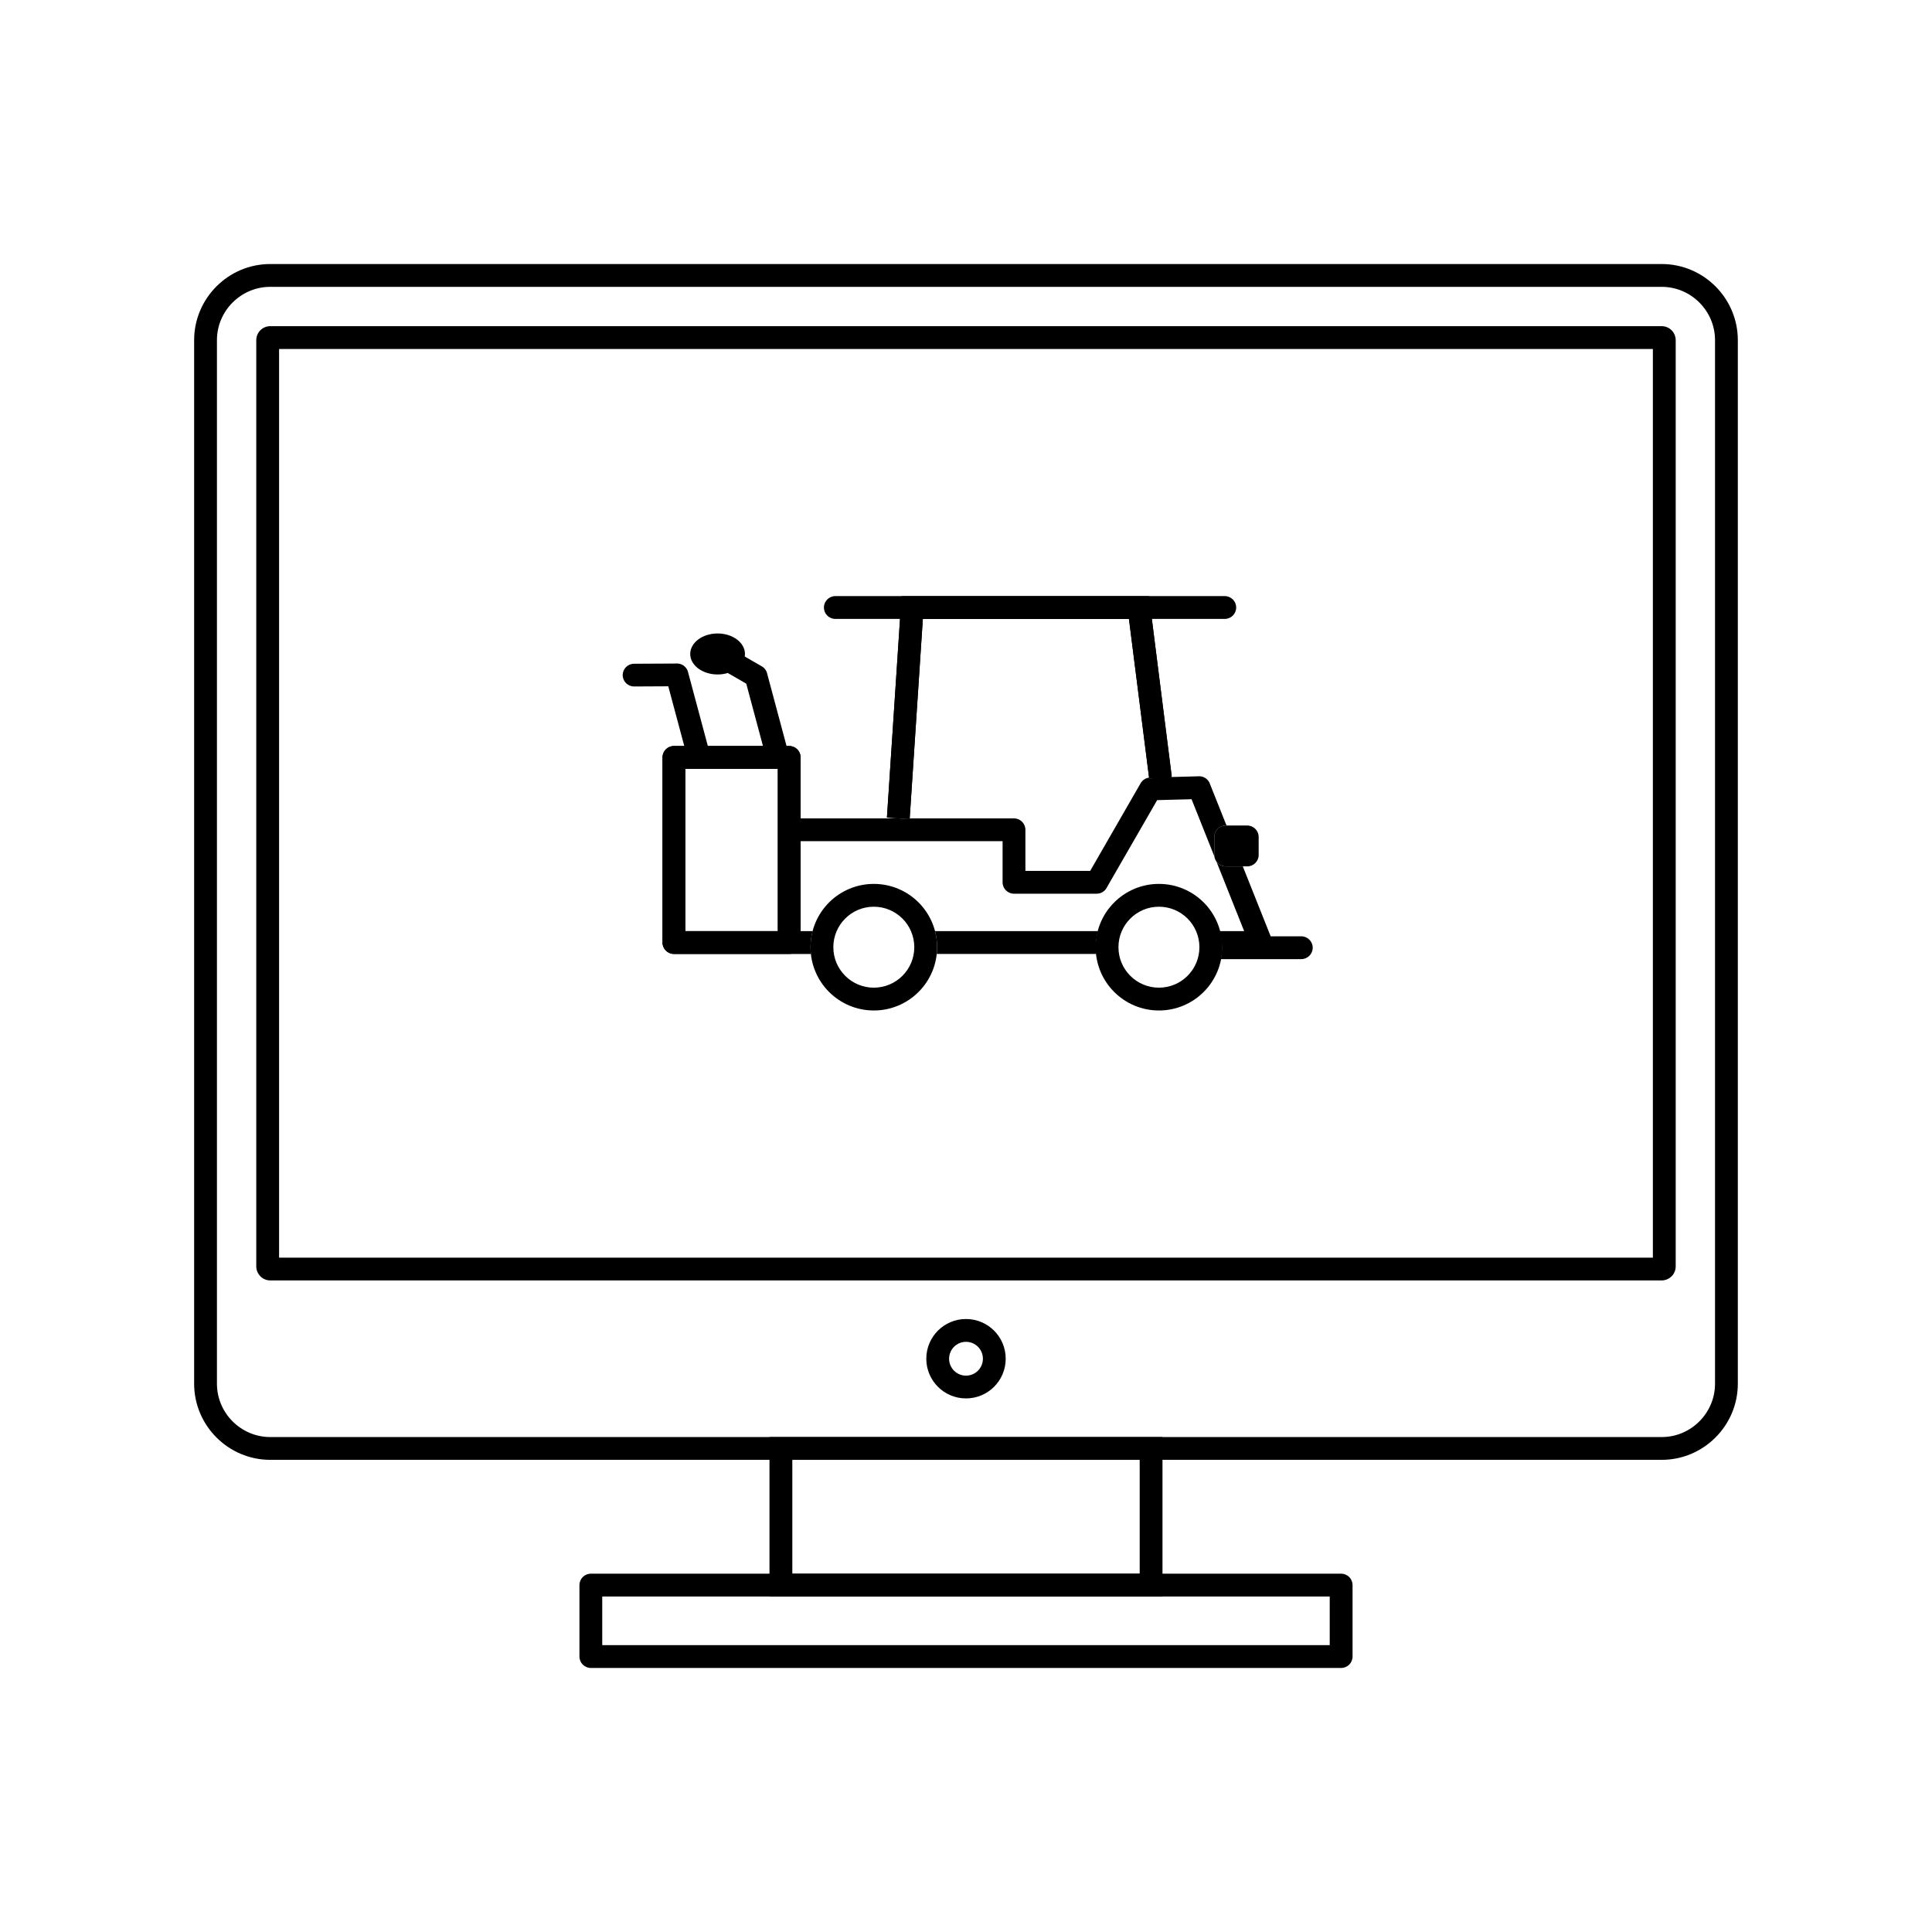
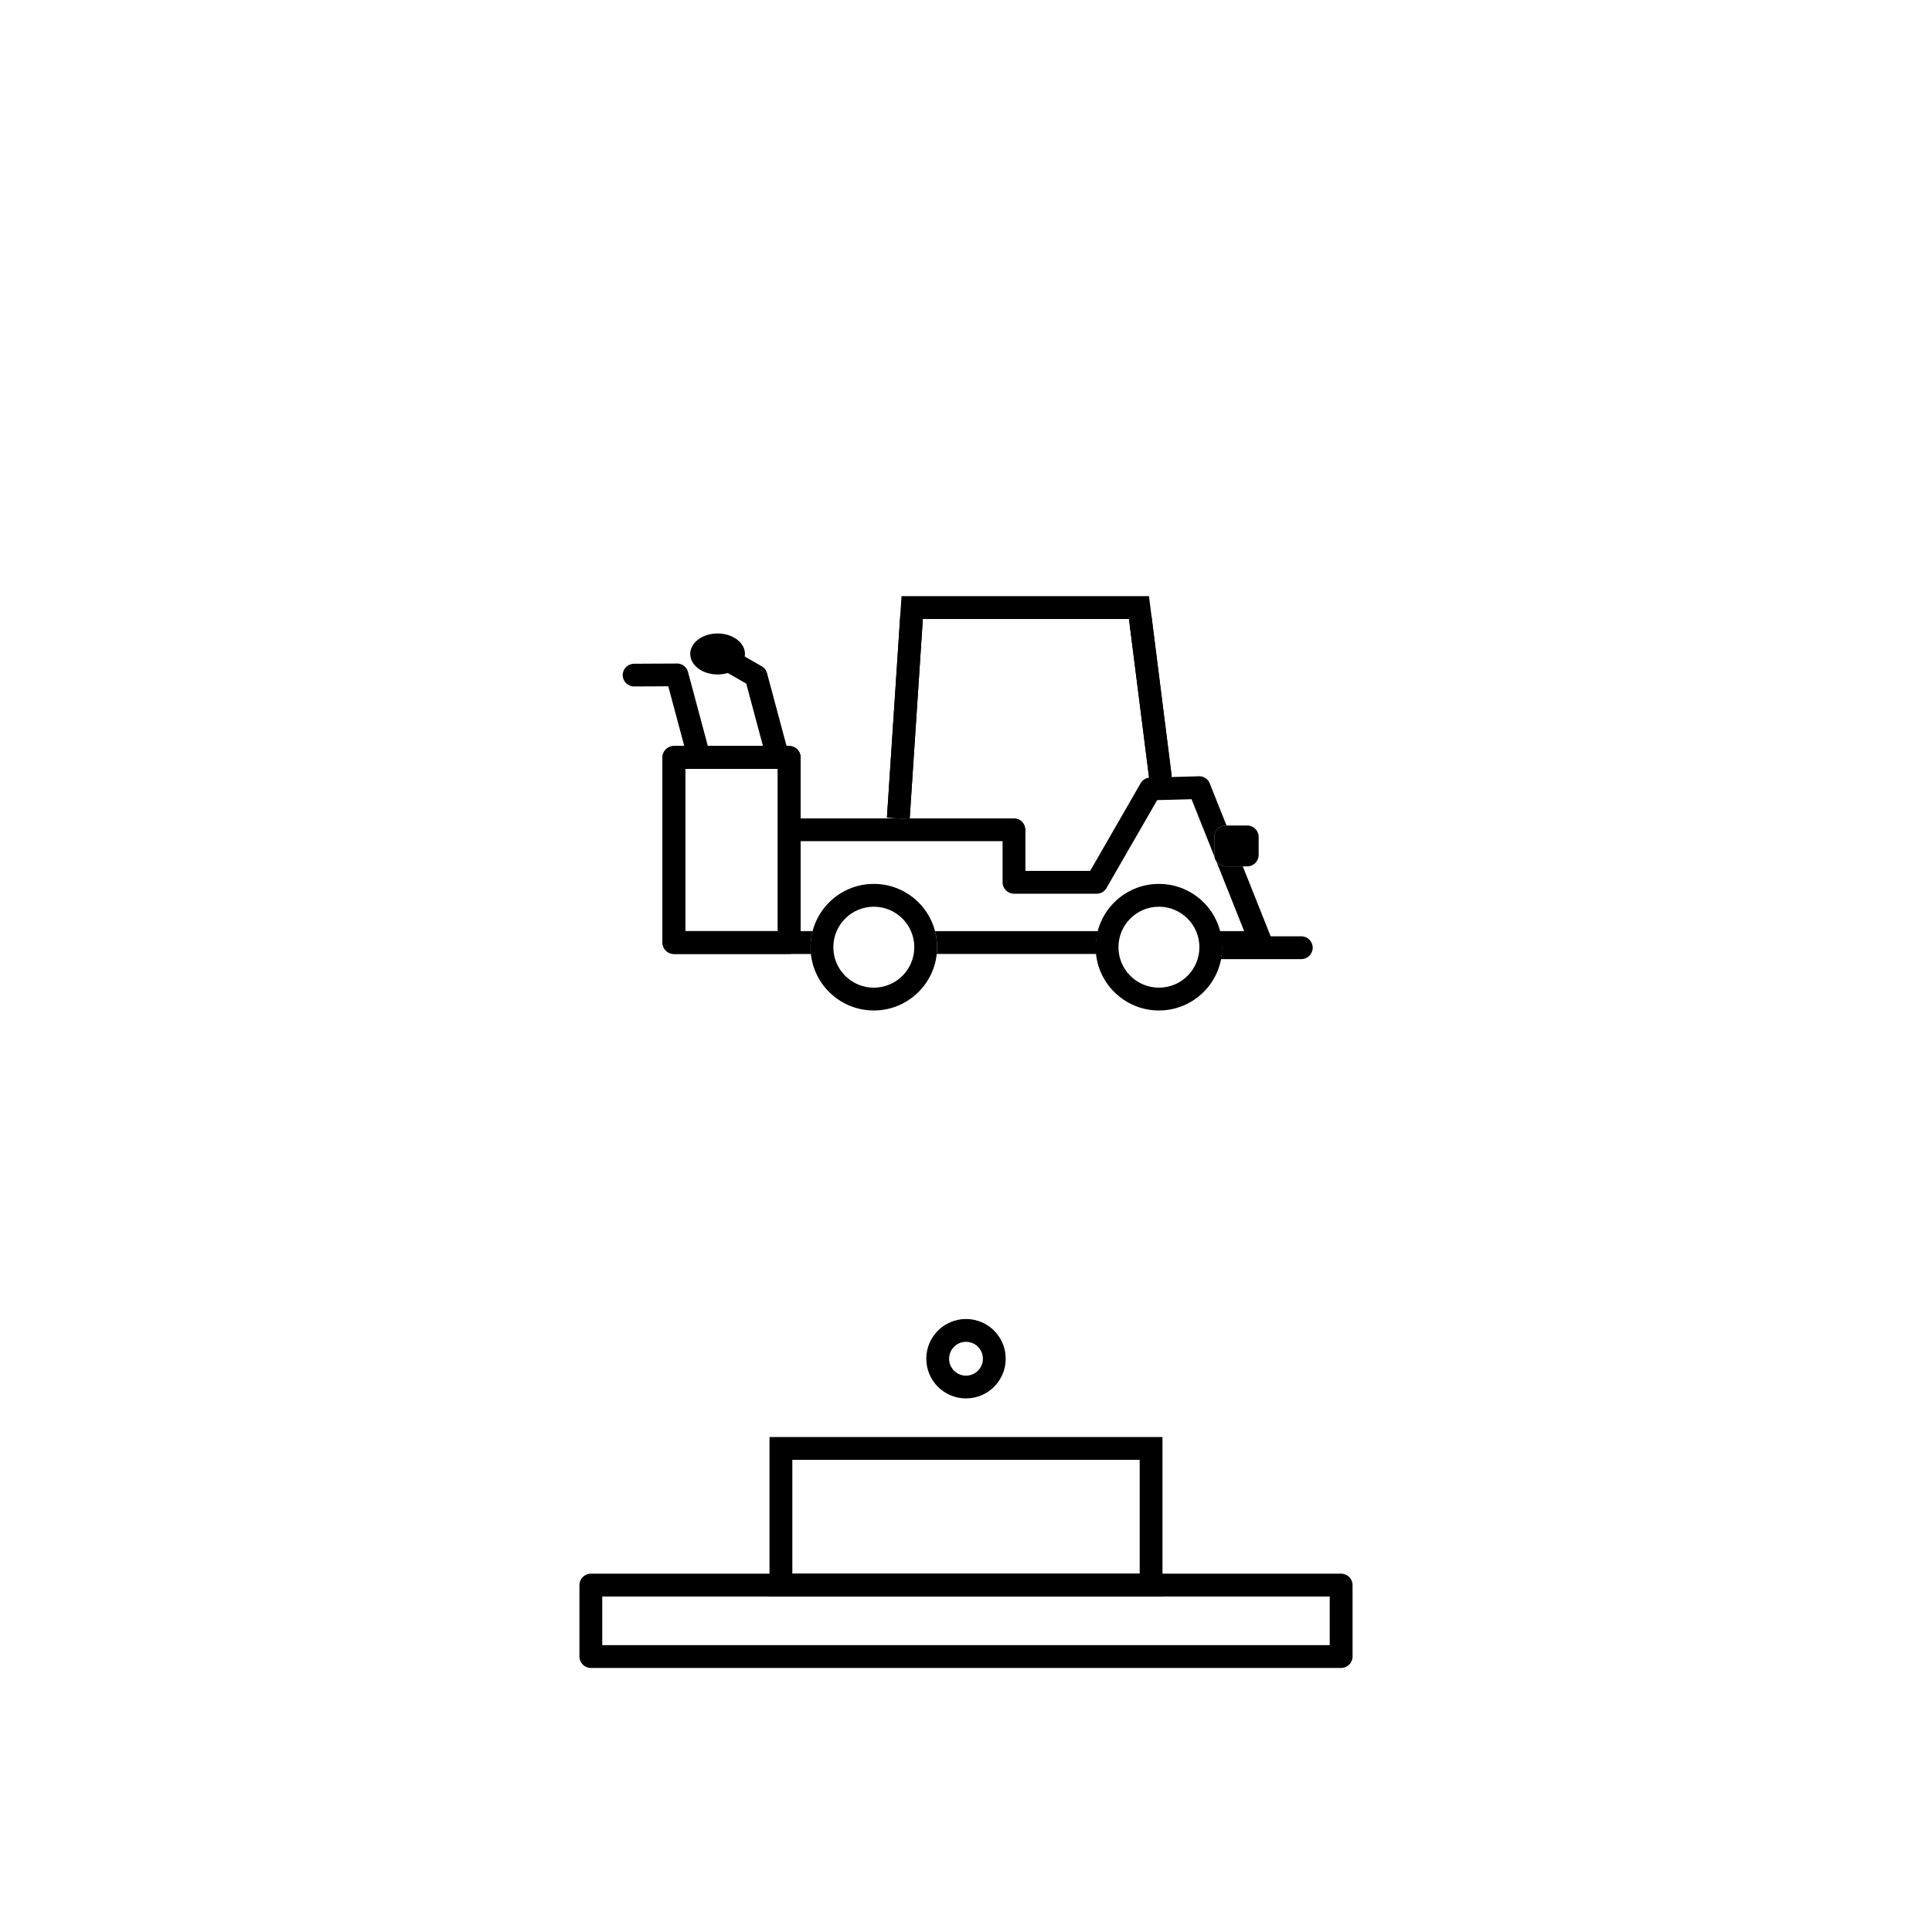
<svg xmlns="http://www.w3.org/2000/svg" fill="#000000" width="800px" height="800px" version="1.1" viewBox="144 144 512 512">
  <g>
    <path d="m448.55 350.36-5.367-42.332h-54.621l-3.492 53.027-6.023-0.379 3.68-55.863 0.188-2.832h65.574l0.336 2.644 5.699 44.98z" />
-     <path d="m468.58 308.02c1.668 0 3.023-1.352 3.023-3.023 0-1.668-1.352-3.023-3.023-3.023h-103.21c-1.668 0-3.023 1.352-3.023 3.023 0 1.668 1.352 3.023 3.023 3.023z" />
    <path d="m350.12 347.74h-24.512v43.016h24.512zm-27.535-6.047h30.559c1.668 0 3.023 1.352 3.023 3.023v49.062c0 1.668-1.352 3.023-3.023 3.023h-30.559c-1.668 0-3.023-1.352-3.023-3.023v-49.062c0-1.668 1.352-3.023 3.023-3.023z" />
    <path d="m347.36 346.04c0.43 1.609 2.086 1.285 3.695 0.855 1.609-0.43 2.566-0.805 2.137-2.414l-5.914-22.066 0.004-0.004c-0.234-0.879-0.836-1.562-1.594-1.934l-4.32-2.492c0.035-0.223 0.055-0.445 0.055-0.676 0-3-3.25-5.434-7.254-5.434-4.008 0-7.254 2.434-7.254 5.434s3.25 5.434 7.254 5.434c0.957 0 1.867-0.137 2.703-0.391l4.894 2.828 5.59 20.859z" />
    <path d="m326.41 345.7c0.43 1.609 2.086 1.863 3.695 1.434 1.609-0.43 2.566-1.383 2.137-2.992l-5.914-22.066 0.004-0.004c-0.387-1.445-1.762-2.367-3.203-2.227l-11.109 0.055c-1.664 0.008-3.004 1.359-3 3.023 0.008 1.664 1.359 3.004 3.023 3l9.055-0.047 5.312 19.82z" />
    <path d="m375.57 384.29c-2.961 0-5.644 1.199-7.586 3.141-1.941 1.941-3.141 4.625-3.141 7.586 0 2.961 1.199 5.644 3.141 7.586 1.941 1.941 4.625 3.141 7.586 3.141 2.961 0 5.644-1.199 7.586-3.141 1.941-1.941 3.141-4.625 3.141-7.586 0-2.961-1.199-5.644-3.141-7.586s-4.625-3.141-7.586-3.141zm-11.859-1.133c3.035-3.035 7.231-4.914 11.859-4.914 4.633 0 8.824 1.879 11.859 4.914 3.035 3.035 4.914 7.231 4.914 11.859 0 4.633-1.879 8.824-4.914 11.859-3.035 3.035-7.231 4.914-11.859 4.914-4.633 0-8.824-1.879-11.859-4.914-3.035-3.035-4.914-7.231-4.914-11.859 0-4.633 1.879-8.824 4.914-11.859z" />
    <path d="m451.13 384.29c-2.961 0-5.644 1.199-7.586 3.141-1.941 1.941-3.141 4.625-3.141 7.586 0 2.961 1.199 5.644 3.141 7.586 1.941 1.941 4.625 3.141 7.586 3.141 2.961 0 5.644-1.199 7.586-3.141 1.941-1.941 3.141-4.625 3.141-7.586 0-2.961-1.199-5.644-3.141-7.586s-4.625-3.141-7.586-3.141zm-11.859-1.133c3.035-3.035 7.231-4.914 11.859-4.914 4.633 0 8.824 1.879 11.859 4.914 3.035 3.035 4.914 7.231 4.914 11.859 0 4.633-1.879 8.824-4.914 11.859-3.035 3.035-7.231 4.914-11.859 4.914-4.633 0-8.824-1.879-11.859-4.914-3.035-3.035-4.914-7.231-4.914-11.859 0-4.633 1.879-8.824 4.914-11.859z" />
    <path d="m468.82 362.77h5.715c1.664 0 3.023 1.359 3.023 3.023v4.785c0 1.664-1.359 3.023-3.023 3.023h-5.715c-1.664 0-3.023-1.359-3.023-3.023v-4.785c0-1.664 1.359-3.023 3.023-3.023z" fill-rule="evenodd" />
    <path d="m434.98 390.76h-43.184c0.355 1.359 0.547 2.789 0.547 4.262 0 0.602-0.031 1.199-0.094 1.785h42.277c-0.062-0.586-0.094-1.184-0.094-1.785 0-1.473 0.191-2.898 0.547-4.262z" fill-rule="evenodd" />
    <path d="m467.21 390.76c0.355 1.359 0.621 2.789 0.621 4.262 0 1.078-0.102 2.133-0.297 3.156h21.324c1.668 0 3.023-1.352 3.023-3.023 0-1.668-1.352-3.023-3.023-3.023h-8.117l-7.383-18.527h-4.535c-1.004 0-1.895-0.496-2.445-1.254l7.336 18.41zm-108.41 4.262c0-1.473 0.191-2.898 0.547-4.262h-3.168v-23.84h53.516v10.898c0 1.668 1.352 3.023 3.023 3.023h21.918c1.223 0 2.273-0.727 2.75-1.77l13.273-23.031 9.117-0.238 6.047 15.168c-0.016-0.125-0.023-0.258-0.023-0.387v-4.785c0-1.664 1.359-3.023 3.023-3.023h0.219l-4.344-10.898c-0.379-1.281-1.578-2.203-2.981-2.164v0.012l-10.176 0.27-2.988 0.379-0.039-0.293c-0.906 0.113-1.75 0.637-2.238 1.488l-13.371 23.23h-17.164v-10.898c0-1.668-1.352-3.023-3.023-3.023h-27.629l-0.012 0.188-3.008-0.188h-25.891v-16.152c0-1.668-1.352-3.023-3.023-3.023h-0.703l0.746 2.781c0.43 1.609-0.527 1.984-2.137 2.414-1.609 0.43-3.266 0.754-3.695-0.855l-1.164-4.34h-14.609l0.656 2.445c0.43 1.609-0.527 2.562-2.137 2.992-1.609 0.43-3.266 0.176-3.695-1.434l-1.074-4.004h-2.742c-1.668 0-3.023 1.352-3.023 3.023v49.062c0 1.668 1.352 3.023 3.023 3.023h36.297c-0.062-0.586-0.094-1.184-0.094-1.785zm-33.176-4.262v-43.016h24.512v43.016z" fill-rule="evenodd" />
    <path d="m454.52 349.96-5.379-42.781h-66.57l-3.527 53.5 3.016 0.191 3.008 0.188 0.012-0.188 3.481-52.84h54.621l5.328 42.039 0.039 0.293 2.988-0.023z" fill-rule="evenodd" />
-     <path d="m215.62 213.97h368.75c5.551 0 10.594 2.269 14.25 5.922 3.656 3.656 5.922 8.699 5.922 14.25v276.56c0 5.551-2.269 10.594-5.922 14.25-3.656 3.656-8.699 5.922-14.25 5.922h-368.75c-5.551 0-10.594-2.269-14.25-5.922-3.656-3.656-5.922-8.699-5.922-14.25v-276.56c0-5.551 2.269-10.594 5.922-14.25 3.656-3.656 8.699-5.922 14.25-5.922zm368.75 6.047h-368.75c-3.883 0-7.414 1.59-9.977 4.152s-4.152 6.094-4.152 9.977v276.56c0 3.883 1.59 7.414 4.152 9.977s6.094 4.152 9.977 4.152h368.75c3.883 0 7.414-1.59 9.977-4.152s4.152-6.094 4.152-9.977v-276.56c0-3.883-1.59-7.414-4.152-9.977s-6.094-4.152-9.977-4.152z" />
-     <path d="m215.62 230.44h368.75c1.023 0 1.953 0.418 2.621 1.086 0.672 0.672 1.086 1.598 1.086 2.621v245.47c0 1.023-0.418 1.949-1.086 2.621h-0.012c-0.672 0.672-1.594 1.086-2.609 1.086h-368.75c-1.023 0-1.953-0.418-2.621-1.086l0.008-0.008c-0.676-0.676-1.094-1.602-1.094-2.617v-245.47c0-1.023 0.418-1.953 1.086-2.621 0.672-0.672 1.598-1.086 2.621-1.086zm366.41 6.047h-364.07v240.8h364.07z" />
    <path d="m400 493.55c2.906 0 5.539 1.18 7.441 3.082 1.906 1.906 3.082 4.535 3.082 7.441s-1.18 5.539-3.082 7.441c-1.906 1.906-4.535 3.082-7.441 3.082s-5.539-1.18-7.441-3.082c-1.906-1.906-3.082-4.535-3.082-7.441s1.18-5.539 3.082-7.441c1.906-1.906 4.535-3.082 7.441-3.082zm3.168 7.359c-0.812-0.809-1.93-1.312-3.168-1.312s-2.359 0.5-3.168 1.312c-0.812 0.812-1.312 1.93-1.312 3.168s0.5 2.359 1.312 3.168c0.812 0.812 1.93 1.312 3.168 1.312s2.359-0.5 3.168-1.312c0.812-0.812 1.312-1.93 1.312-3.168s-0.5-2.359-1.312-3.168z" />
    <path d="m350.95 524.83h101.12v42.258h-104.15v-42.258zm95.078 6.047h-92.055v30.164h92.055z" />
    <path d="m303.6 579.98h192.79v-12.891h-192.79zm195.82 6.047h-198.84c-1.668 0-3.023-1.352-3.023-3.023v-18.938c0-1.668 1.352-3.023 3.023-3.023h198.84c1.668 0 3.023 1.352 3.023 3.023v18.938c0 1.668-1.352 3.023-3.023 3.023z" />
  </g>
</svg>